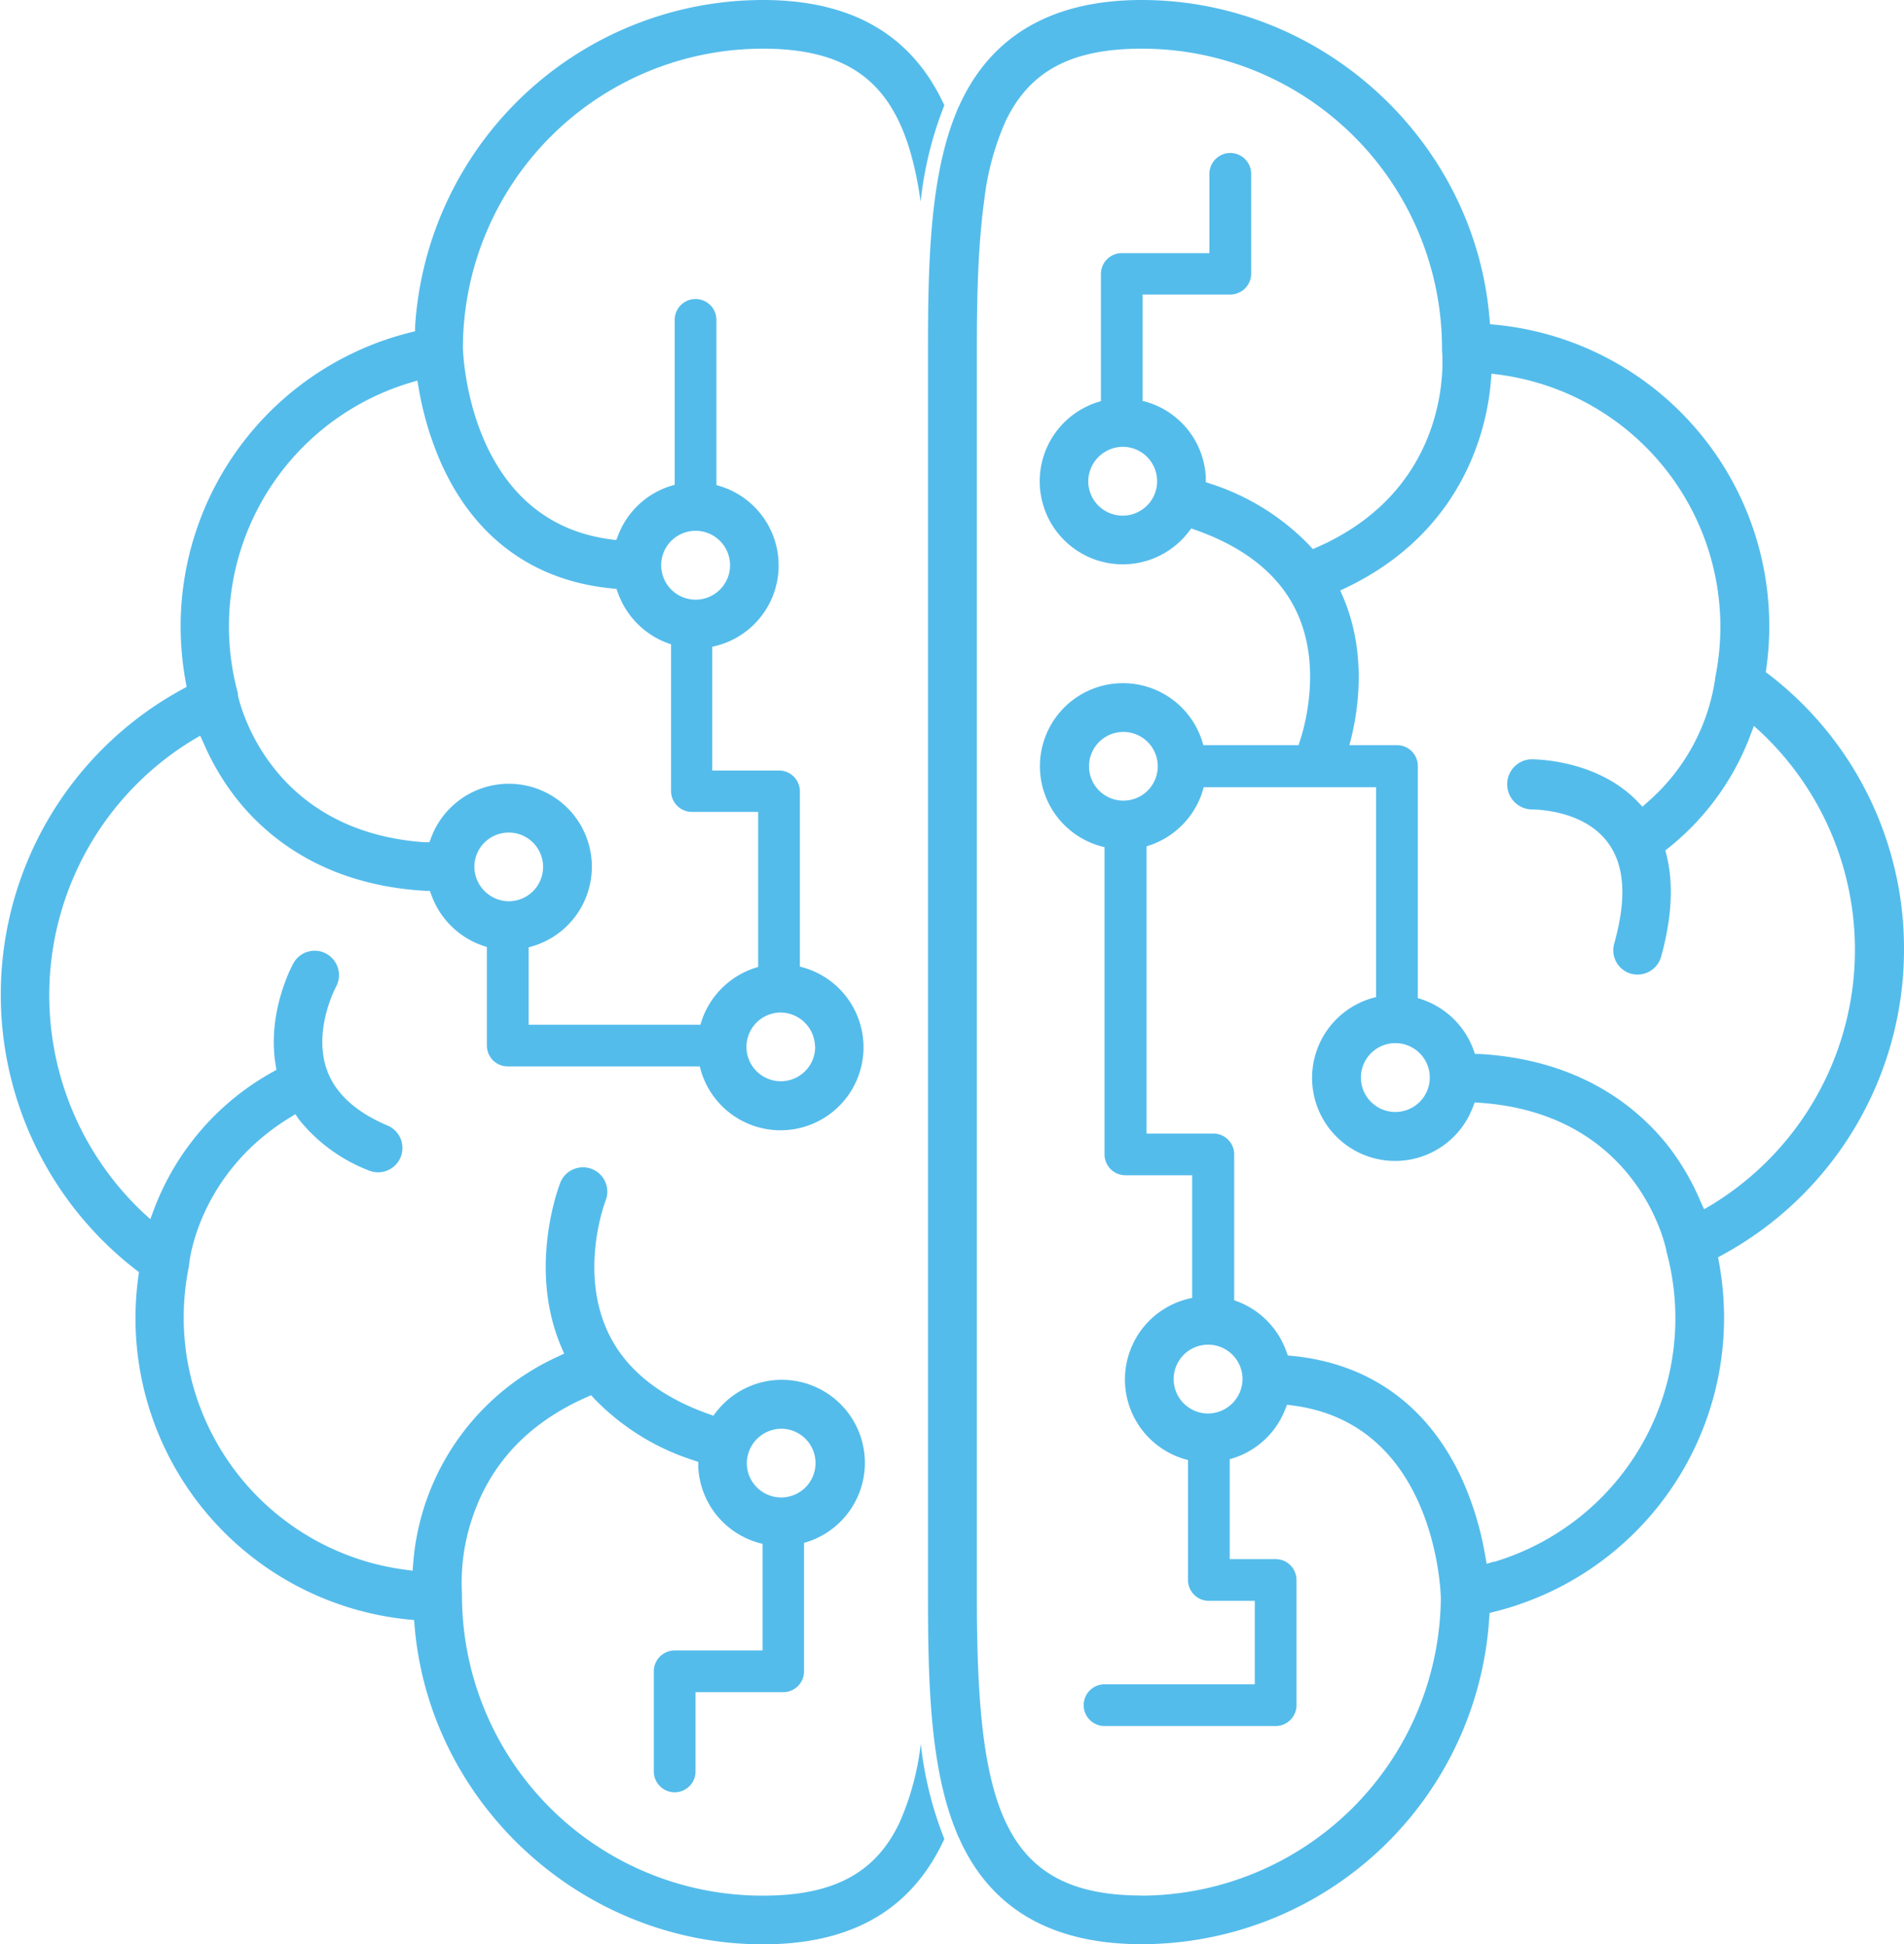
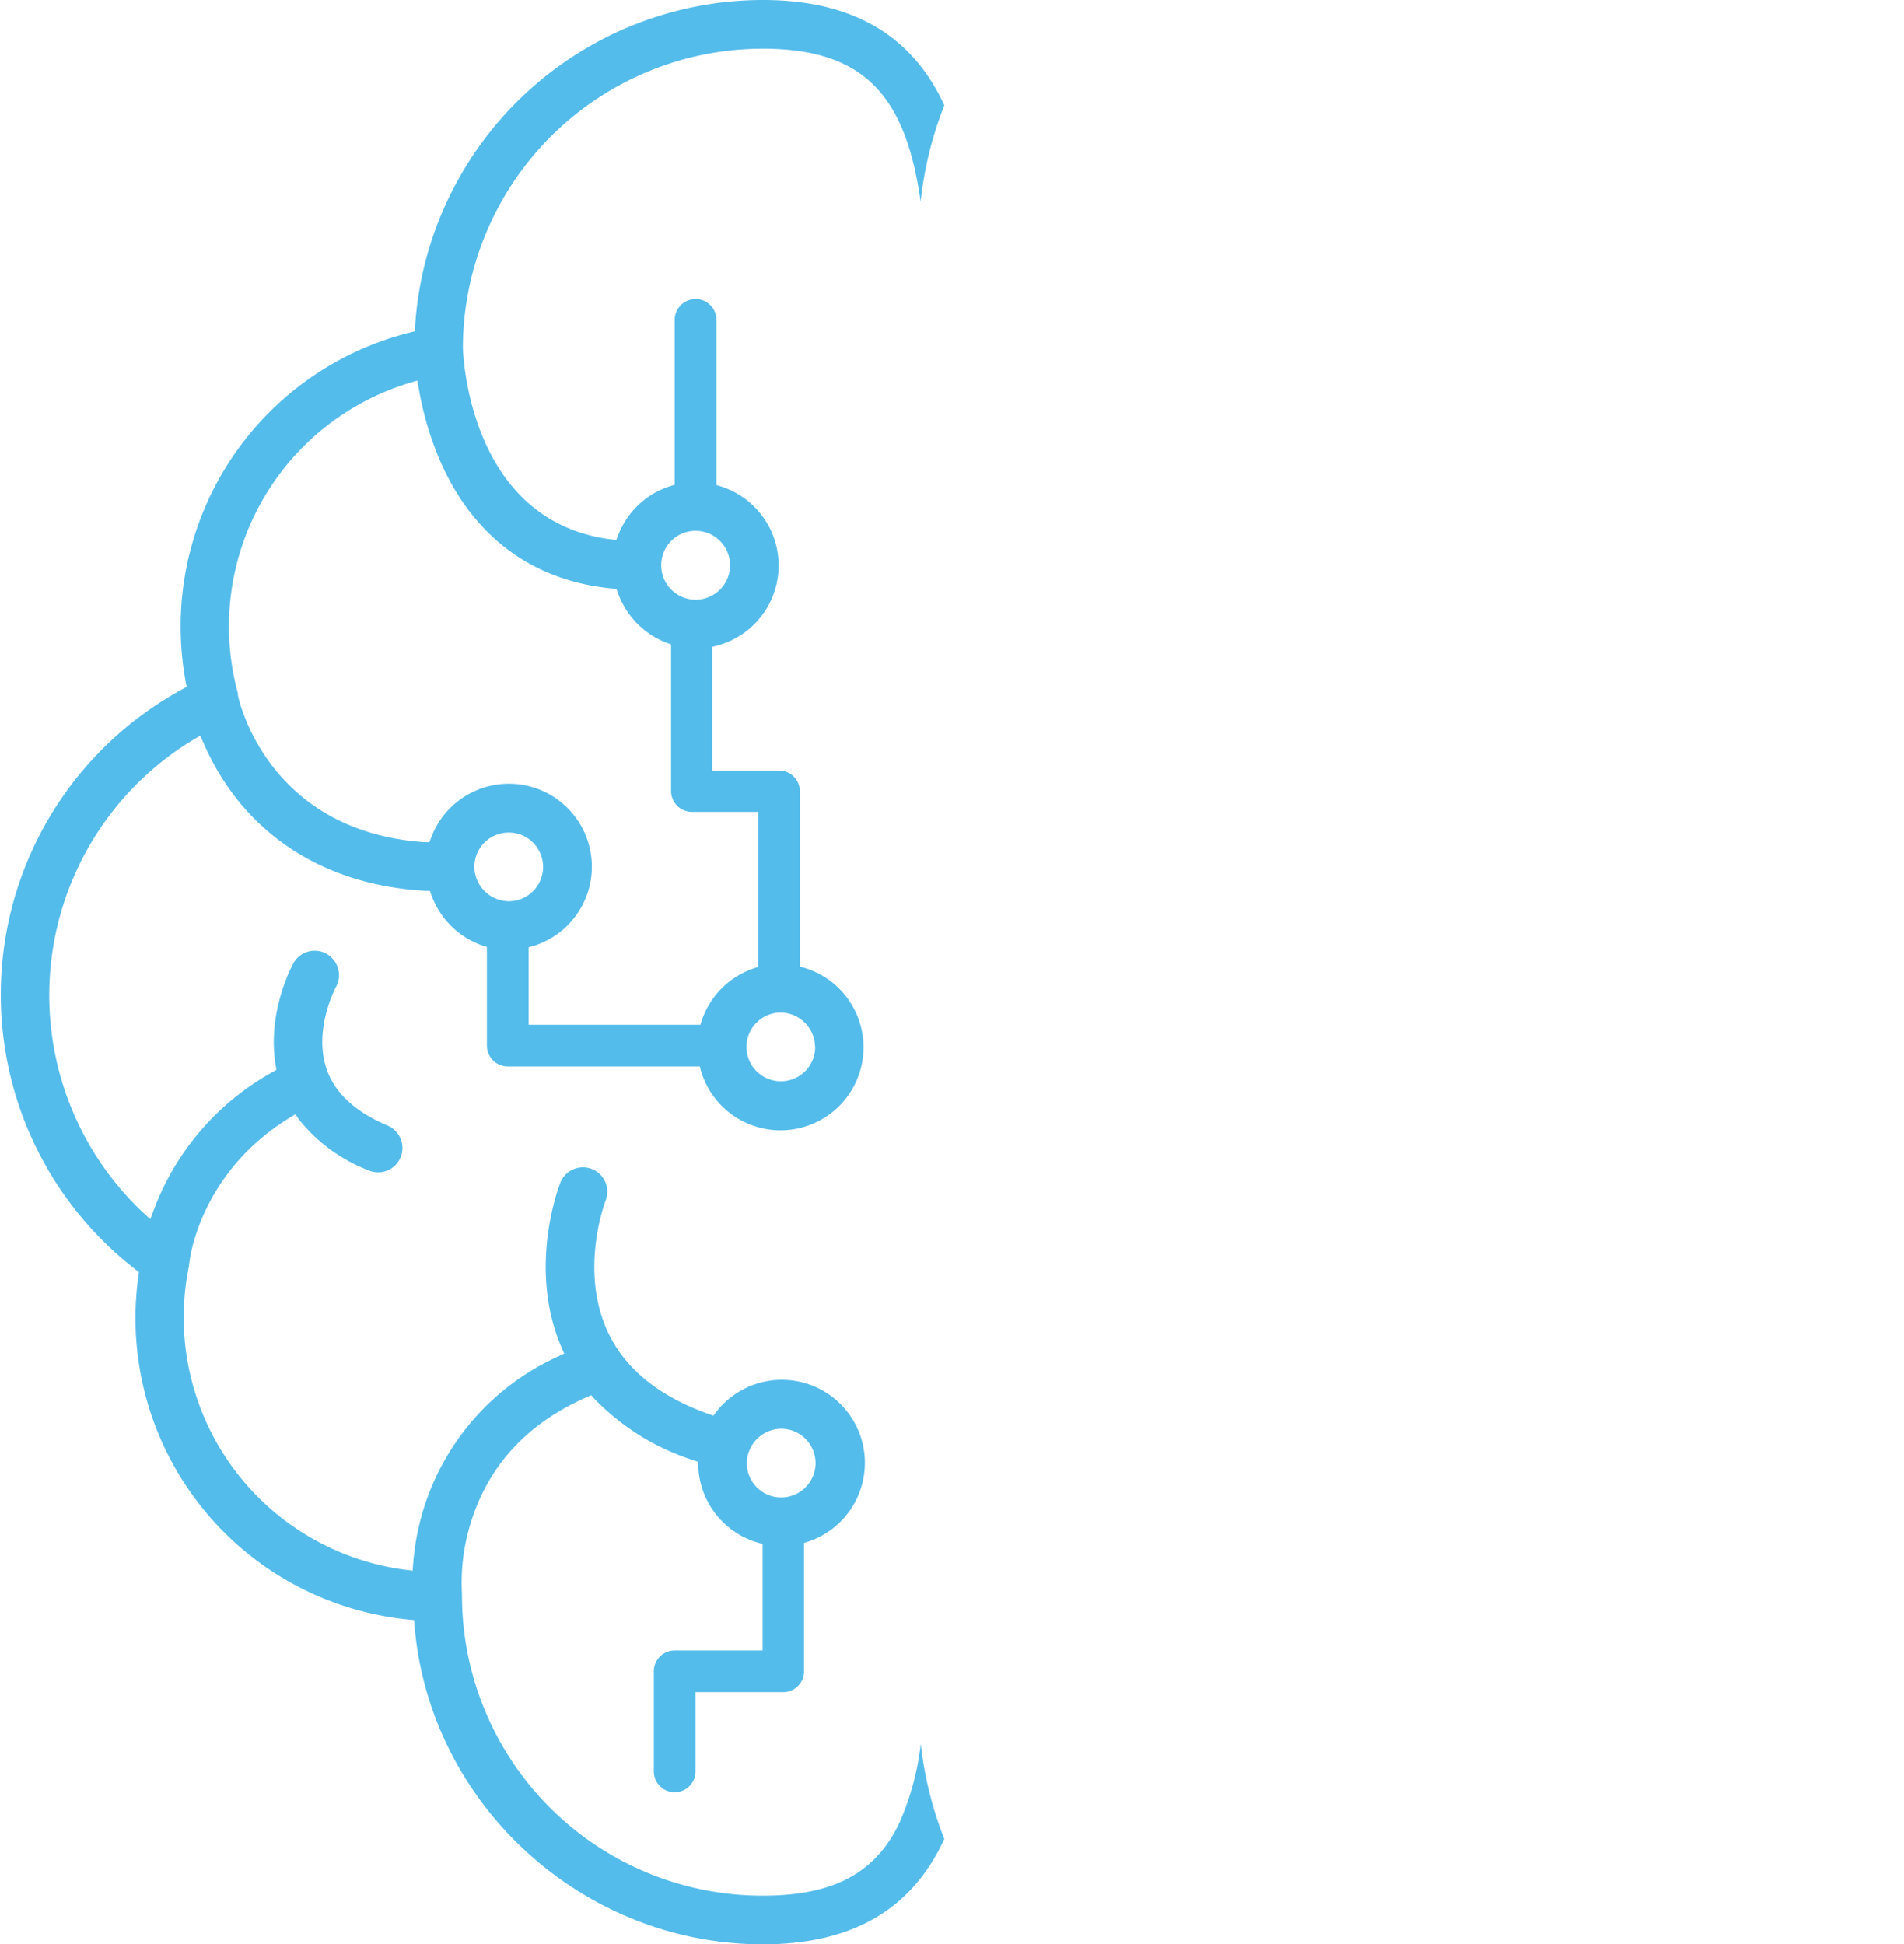
<svg xmlns="http://www.w3.org/2000/svg" viewBox="0 0 273.74 279.59">
  <defs>
    <style>.cls-1{fill:#54bceb;}</style>
  </defs>
  <g id="Layer_2" data-name="Layer 2">
    <g id="Layer_1-2" data-name="Layer 1">
      <path class="cls-1" d="M129.31,262.12c-3.44,7.24-9.5,10.47-19.63,10.47a43.18,43.18,0,0,1-43.26-43,1.23,1.23,0,0,1,0-.2.54.54,0,0,1,0-.18,28.86,28.86,0,0,1,1.48-10.91c2.61-7.87,8.13-13.72,16.43-17.38l.66-.29.48.53A34.4,34.4,0,0,0,99.75,210l.64.22,0,.68A11.91,11.91,0,0,0,109.64,222v15.33H97a3,3,0,0,0-3,3v14.4a3,3,0,0,0,6,0v-11.4h12.6a3,3,0,0,0,3-3V221.86A11.94,11.94,0,1,0,103,203l-.44.57-.68-.24c-6.91-2.46-11.7-6.25-14.24-11.28-4.48-8.9-.73-19-.57-19.41a3.5,3.5,0,0,0-4.66-4.49,3.46,3.46,0,0,0-1.86,1.93c-.19.49-4.72,12.28.18,23.69l.38.88-.87.41A35.67,35.67,0,0,0,59.4,224.86l-.08,1-1-.13a36.61,36.61,0,0,1-31.91-36.25,37.27,37.27,0,0,1,.76-7.44.78.78,0,0,0,0-.14l.05-.3c0-.08,1.27-12.83,14.48-20.91l.77-.47L43,161a23.84,23.84,0,0,0,10,7.3,3.5,3.5,0,0,0,2.72-6.45c-4.59-1.94-7.53-4.65-8.72-8-2-5.62,1.17-11.69,1.31-11.95a3.52,3.52,0,0,0-1.38-4.75,3.49,3.49,0,0,0-4.75,1.37c-.16.29-3.82,7-2.55,14.63l.11.69-.6.34a37.83,37.83,0,0,0-17,19.72l-.53,1.41-1.1-1a42.95,42.95,0,0,1,7.27-67.93l1-.59.46,1a36.31,36.31,0,0,0,4.62,7.87c4.41,5.67,12.72,12.6,27.28,13.44l.66,0,.23.62A12,12,0,0,0,70,136.17v14.18a3,3,0,0,0,3,3h27.61A11.93,11.93,0,1,0,115,139v-25.2a3,3,0,0,0-3-3h-9.6V93a11.93,11.93,0,0,0,.6-23.24V46a3,3,0,0,0-6,0V69.72a11.87,11.87,0,0,0-8.11,7.21l-.29.73-.77-.1C67.42,74.93,66.58,51,66.55,50A43.13,43.13,0,0,1,109.68,7c14.7,0,20.56,6.94,22.68,22a52.71,52.71,0,0,1,3.41-13.86C131.69,6.29,124,0,109.68,0a50.15,50.15,0,0,0-50,46.9l0,.73-.71.18a43.58,43.58,0,0,0-33,42.25,44.5,44.5,0,0,0,.73,8l.13.71-.63.35a50,50,0,0,0-6.68,83.46l.46.35-.08.58A43.54,43.54,0,0,0,58.7,232.88l.83.08.07.83c2.16,25.68,24.16,45.8,50.08,45.8,14.36,0,22-6.29,26.09-15.15a52.41,52.41,0,0,1-3.39-13.69A38.88,38.88,0,0,1,129.31,262.12Zm-17-56.67a4.94,4.94,0,1,1-4.94,4.94A5,5,0,0,1,112.33,205.45ZM68.2,124.65a4.94,4.94,0,1,1,4.94,4.95A5,5,0,0,1,68.2,124.65Zm49,25.89a4.94,4.94,0,1,1-4.94-4.94A5,5,0,0,1,117.18,150.54ZM100,76.33a4.95,4.95,0,1,1-4.94,4.94A4.94,4.94,0,0,1,100,76.33ZM58.92,55.05,60,54.73l.2,1.1a45.67,45.67,0,0,0,3.26,10.86C68.25,77.34,76.73,83.54,88,84.62l.63.06.22.6a12,12,0,0,0,7.63,7.37v21.1a3,3,0,0,0,3,3H109v22.3a12,12,0,0,0-8.3,8.3H76V136.22A11.93,11.93,0,1,0,62,120.42l-.26.69-.74,0C38.51,119.52,34.38,100.8,34.21,100a.6.6,0,0,1,0-.11l0-.17A36.59,36.59,0,0,1,58.92,55.05Z" />
-       <path class="cls-1" d="M273.74,136.57A49.69,49.69,0,0,0,254.33,97l-.46-.35.08-.58a43.54,43.54,0,0,0-38.9-49.37l-.83-.08-.07-.83C212,20.12,190,0,164.13,0,151.35,0,142.58,5.06,138,15c-.11.25-.23.48-.34.73l-.24.61c-.2.49-.39,1-.57,1.49-3.14,8.92-3.43,20.3-3.43,32.16V229.58c0,11.86.29,23.24,3.43,32.15q.27.76.57,1.5l.24.61c.11.25.23.48.34.73,4.56,10,13.33,15,26.11,15a50.11,50.11,0,0,0,50-46.9l.05-.73.71-.18a43.57,43.57,0,0,0,33-42.25,44.5,44.5,0,0,0-.73-8l-.14-.71.64-.35A50,50,0,0,0,273.74,136.57Zm-109.61,136c-14.62,0-20.47-6.91-22.6-21.93-.21-1.5-.39-3.09-.53-4.76-.41-4.76-.56-10.18-.56-16.32V50c0-6.13.13-11.65.55-16.52.14-1.65.31-3.23.52-4.73a39,39,0,0,1,3.05-11.29C148,10.23,154,7,164.13,7a43.14,43.14,0,0,1,43.19,43l0,.2a1.28,1.28,0,0,1,0,.19c.08.78,1.75,19.6-17.91,28.28l-.66.29-.48-.53A34.4,34.4,0,0,0,174,69.55l-.64-.22,0-.68a11.89,11.89,0,0,0-9.08-11V42.35h12.6a3,3,0,0,0,3-3V25a3,3,0,1,0-6,0v11.4h-12.6a3,3,0,0,0-3,3V57.69a11.94,11.94,0,1,0,12.55,18.87l.44-.57.68.24c6.91,2.45,11.71,6.25,14.24,11.28,4.49,8.92.61,19.31.57,19.41s0,.16-.06.23H173a11.94,11.94,0,1,0-14.2,14.67V166a3,3,0,0,0,3,3h9.6v17.64a11.94,11.94,0,0,0-.6,23.31v17.25a3,3,0,0,0,3,3h6.6v12h-21.6a3,3,0,0,0,0,6h24.6a3,3,0,0,0,3-3v-18a3,3,0,0,0-3-3h-6.6V209.83a11.88,11.88,0,0,0,7.95-7.11l.29-.72.77.1c20.53,2.62,21.32,26.66,21.34,27.68l0,.17A43.2,43.2,0,0,1,164.13,272.59ZM161.41,64.25a4.95,4.95,0,1,1-4.95,5A5,5,0,0,1,161.41,64.25Zm.09,50.88a4.94,4.94,0,1,1,4.95-4.94A4.94,4.94,0,0,1,161.5,115.13Zm12.2,88.13a4.95,4.95,0,1,1,4.94-4.94A5,5,0,0,1,173.7,203.26Zm41.11,21.29-1.07.32-.2-1.11a45.16,45.16,0,0,0-3.25-10.85c-4.8-10.64-13.27-16.84-24.5-17.93l-.63-.06-.22-.59a12,12,0,0,0-7.5-7.35V166a3,3,0,0,0-3-3h-9.6v-41.3a12,12,0,0,0,8.22-8.5h24.78v30.18a11.94,11.94,0,1,0,13.91,15.84l.27-.69.74.05c22.47,1.54,26.6,20.26,26.77,21.06l.05.16a.59.59,0,0,1,0,.14,36.57,36.57,0,0,1-24.79,44.66ZM200.6,150a4.95,4.95,0,1,1-4.94,4.95A4.95,4.95,0,0,1,200.6,150ZM246,173.3l-1,.59-.46-1A35.91,35.91,0,0,0,240,165c-4.41-5.67-12.72-12.61-27.28-13.44l-.66,0-.22-.62a12,12,0,0,0-8-7.41V110.15a3,3,0,0,0-3-3H194c1.13-4.06,2.74-12.82-.93-21.36l-.38-.88.87-.41c17.31-8.32,20.31-23.59,20.79-29.77l.08-1,1,.13a36.61,36.61,0,0,1,31.91,36.25,37.2,37.2,0,0,1-.76,7.44s0,.1,0,.14l-.05.31a29.08,29.08,0,0,1-9.67,17.35l-.72.65-.67-.7c-5.48-5.72-13.69-6.1-15.29-6.12a3.59,3.59,0,0,0-3.49,3.59,3.62,3.62,0,0,0,3.5,3.63h0c.87,0,7.45.15,10.88,4.64,2.52,3.3,2.85,8.09,1,14.67a3.5,3.5,0,0,0,2.43,4.31,3.53,3.53,0,0,0,4.31-2.41c1.56-5.61,1.82-10.55.78-14.69l-.16-.63.5-.4a37.7,37.7,0,0,0,11.7-16.1l.53-1.41,1.09,1A42.94,42.94,0,0,1,246,173.3Z" />
    </g>
  </g>
</svg>